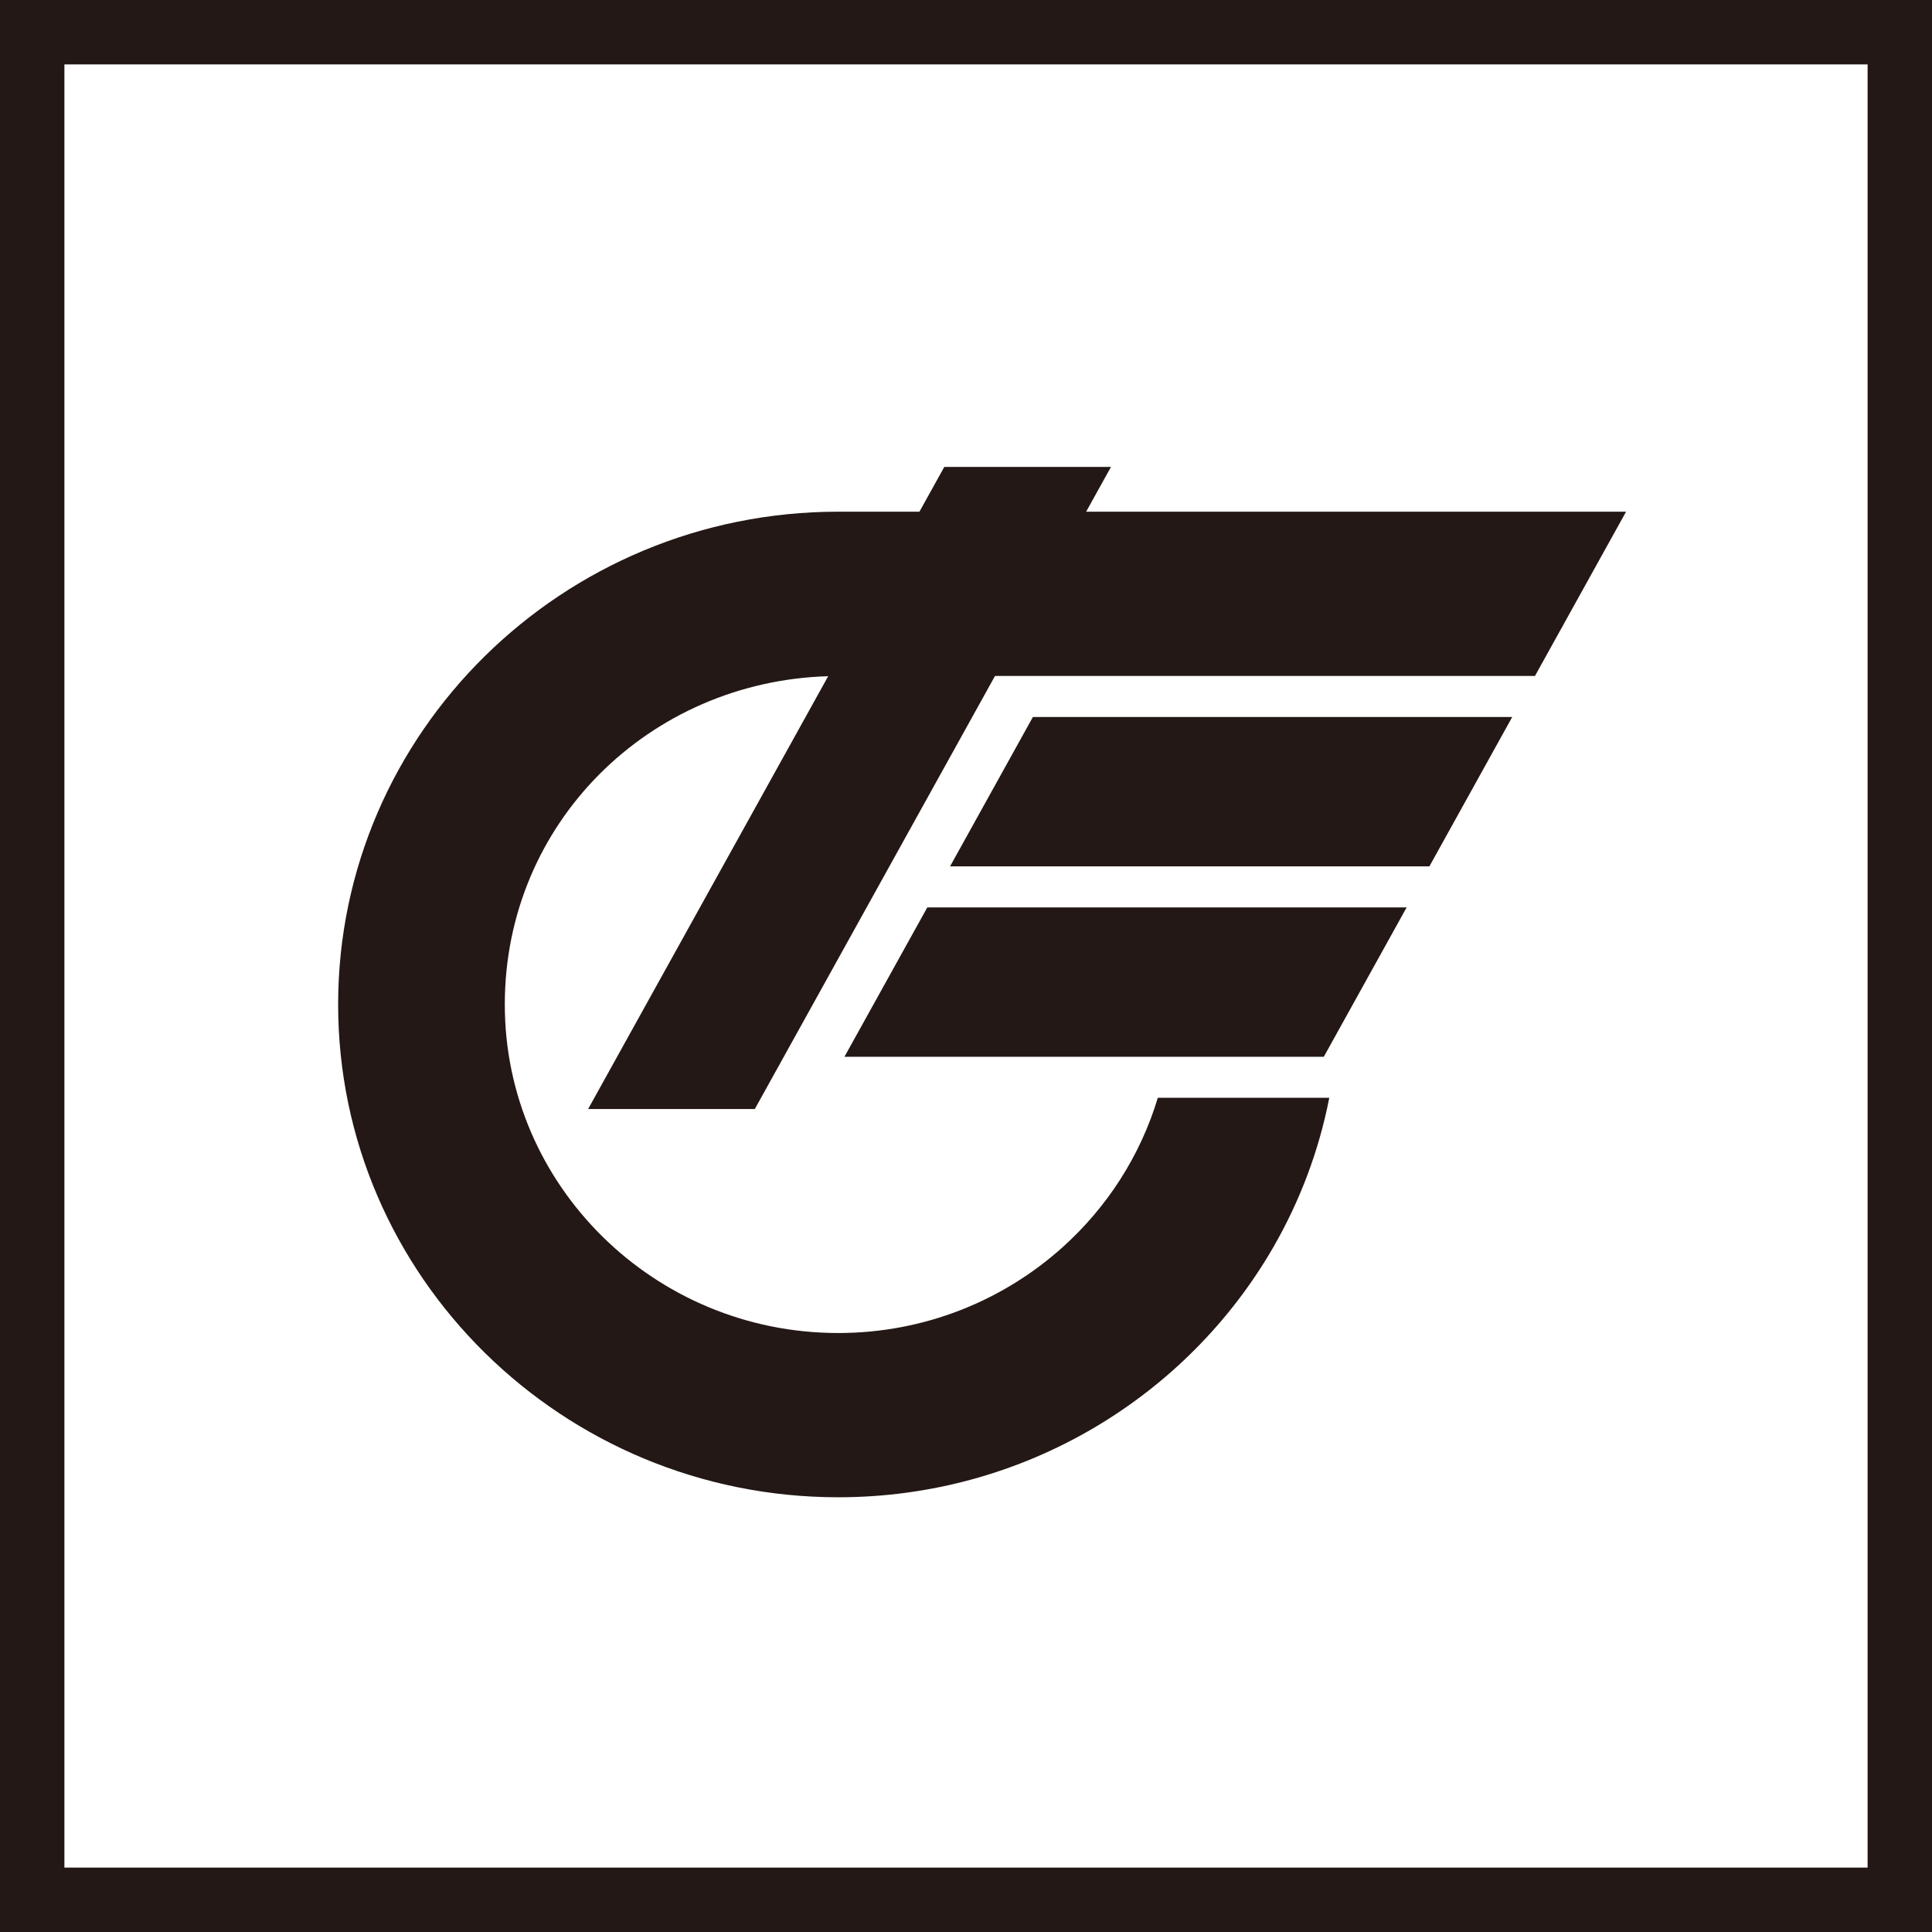
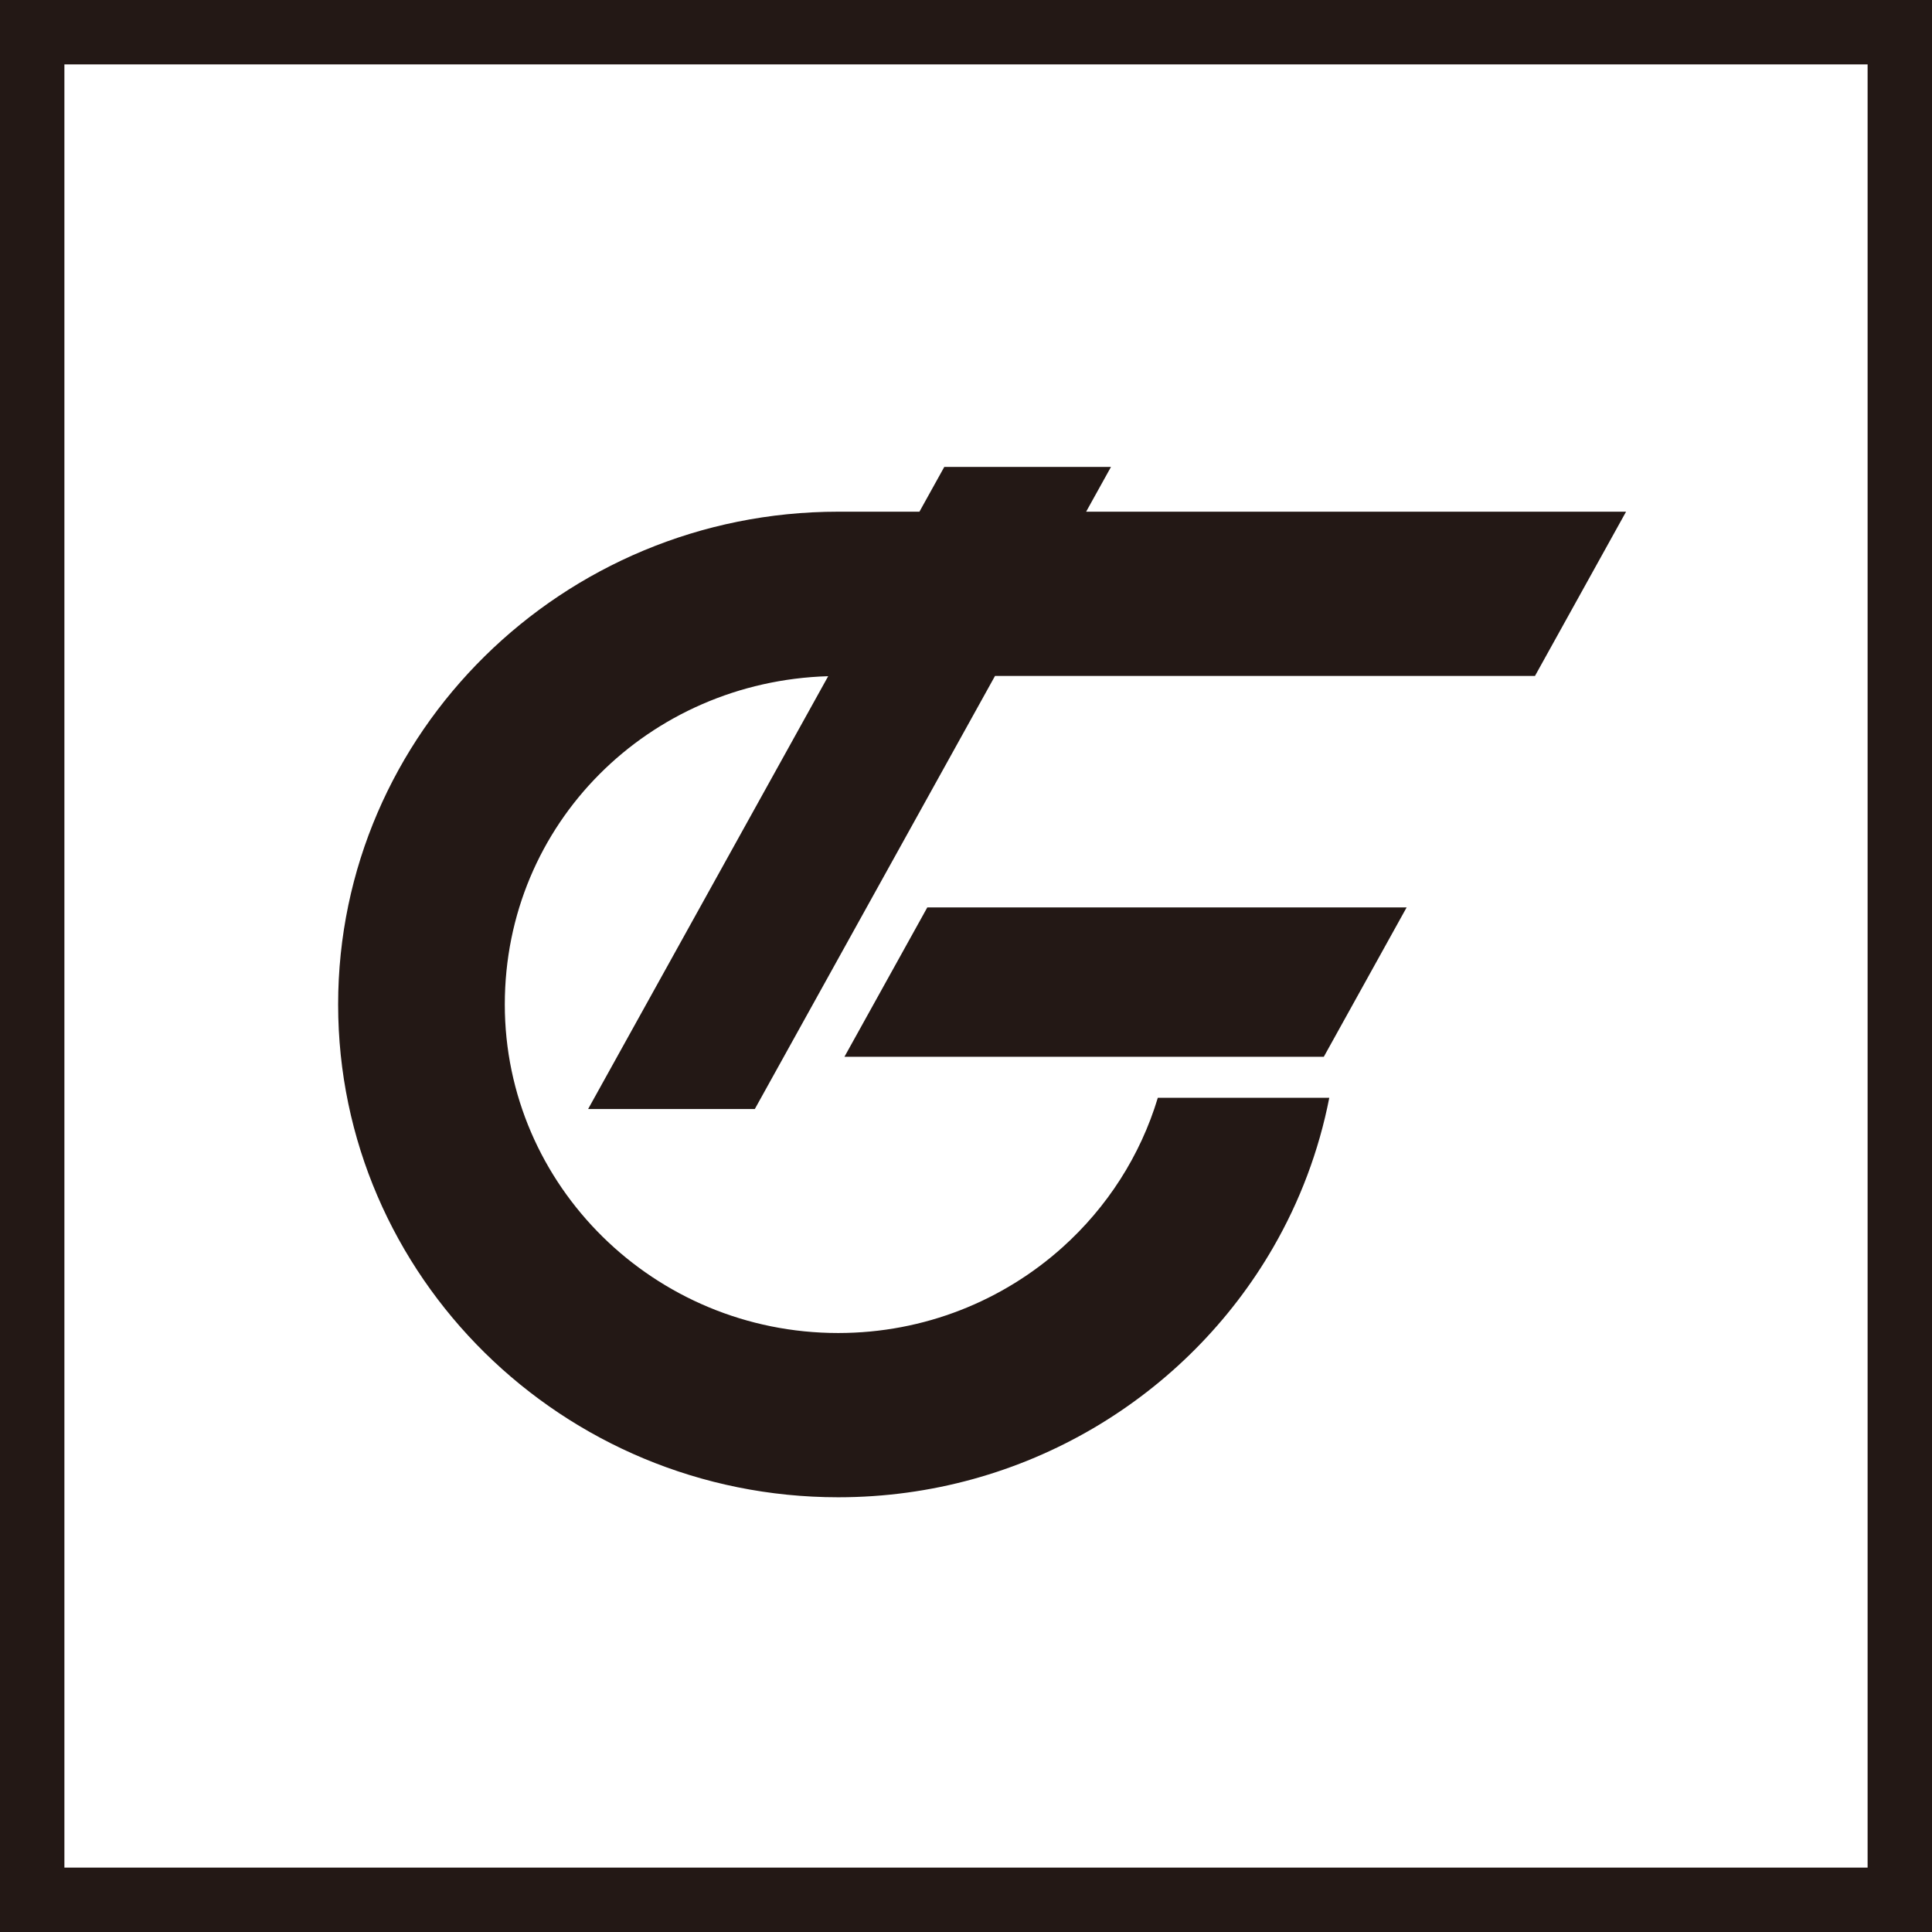
<svg xmlns="http://www.w3.org/2000/svg" id="_レイヤー_1" viewBox="0 0 600 600">
  <defs>
    <style>.cls-1{clip-path:url(#clippath);}.cls-2{fill:none;}.cls-2,.cls-3{stroke-width:0px;}.cls-3{fill:#231815;}</style>
    <clipPath id="clippath">
      <rect class="cls-2" x="105" y="145" width="400" height="320" />
    </clipPath>
  </defs>
  <path class="cls-3" d="M580,20v560H20V20h560M600,0H0v600h600V0h0Z" />
-   <polygon class="cls-3" points="295.05 269.06 443.91 269.06 469.63 222.68 320.77 222.68 295.05 269.06" />
  <polygon class="cls-3" points="262.25 328.19 411.12 328.19 436.84 281.81 287.98 281.81 262.25 328.19" />
  <g class="cls-1">
    <path class="cls-3" d="M337.31,158.91l7.72-13.91h-51.77l-7.72,13.91h-25.22c-85.64,0-155.31,68.66-155.31,153.04s69.67,153.04,155.31,153.04c57.85,0,108.41-31.33,135.13-77.68,8.19-14.2,14.13-29.82,17.37-46.38h-53.25c-5.43,18.04-15.78,34.01-29.54,46.38-18.41,16.56-42.89,26.67-69.72,26.67-57.09,0-103.54-45.77-103.54-102.03s44.77-100.32,100.43-101.95l-74.55,134.41h51.77l74.59-134.49h167.69l28.29-51.01h-167.69Z" />
  </g>
</svg>